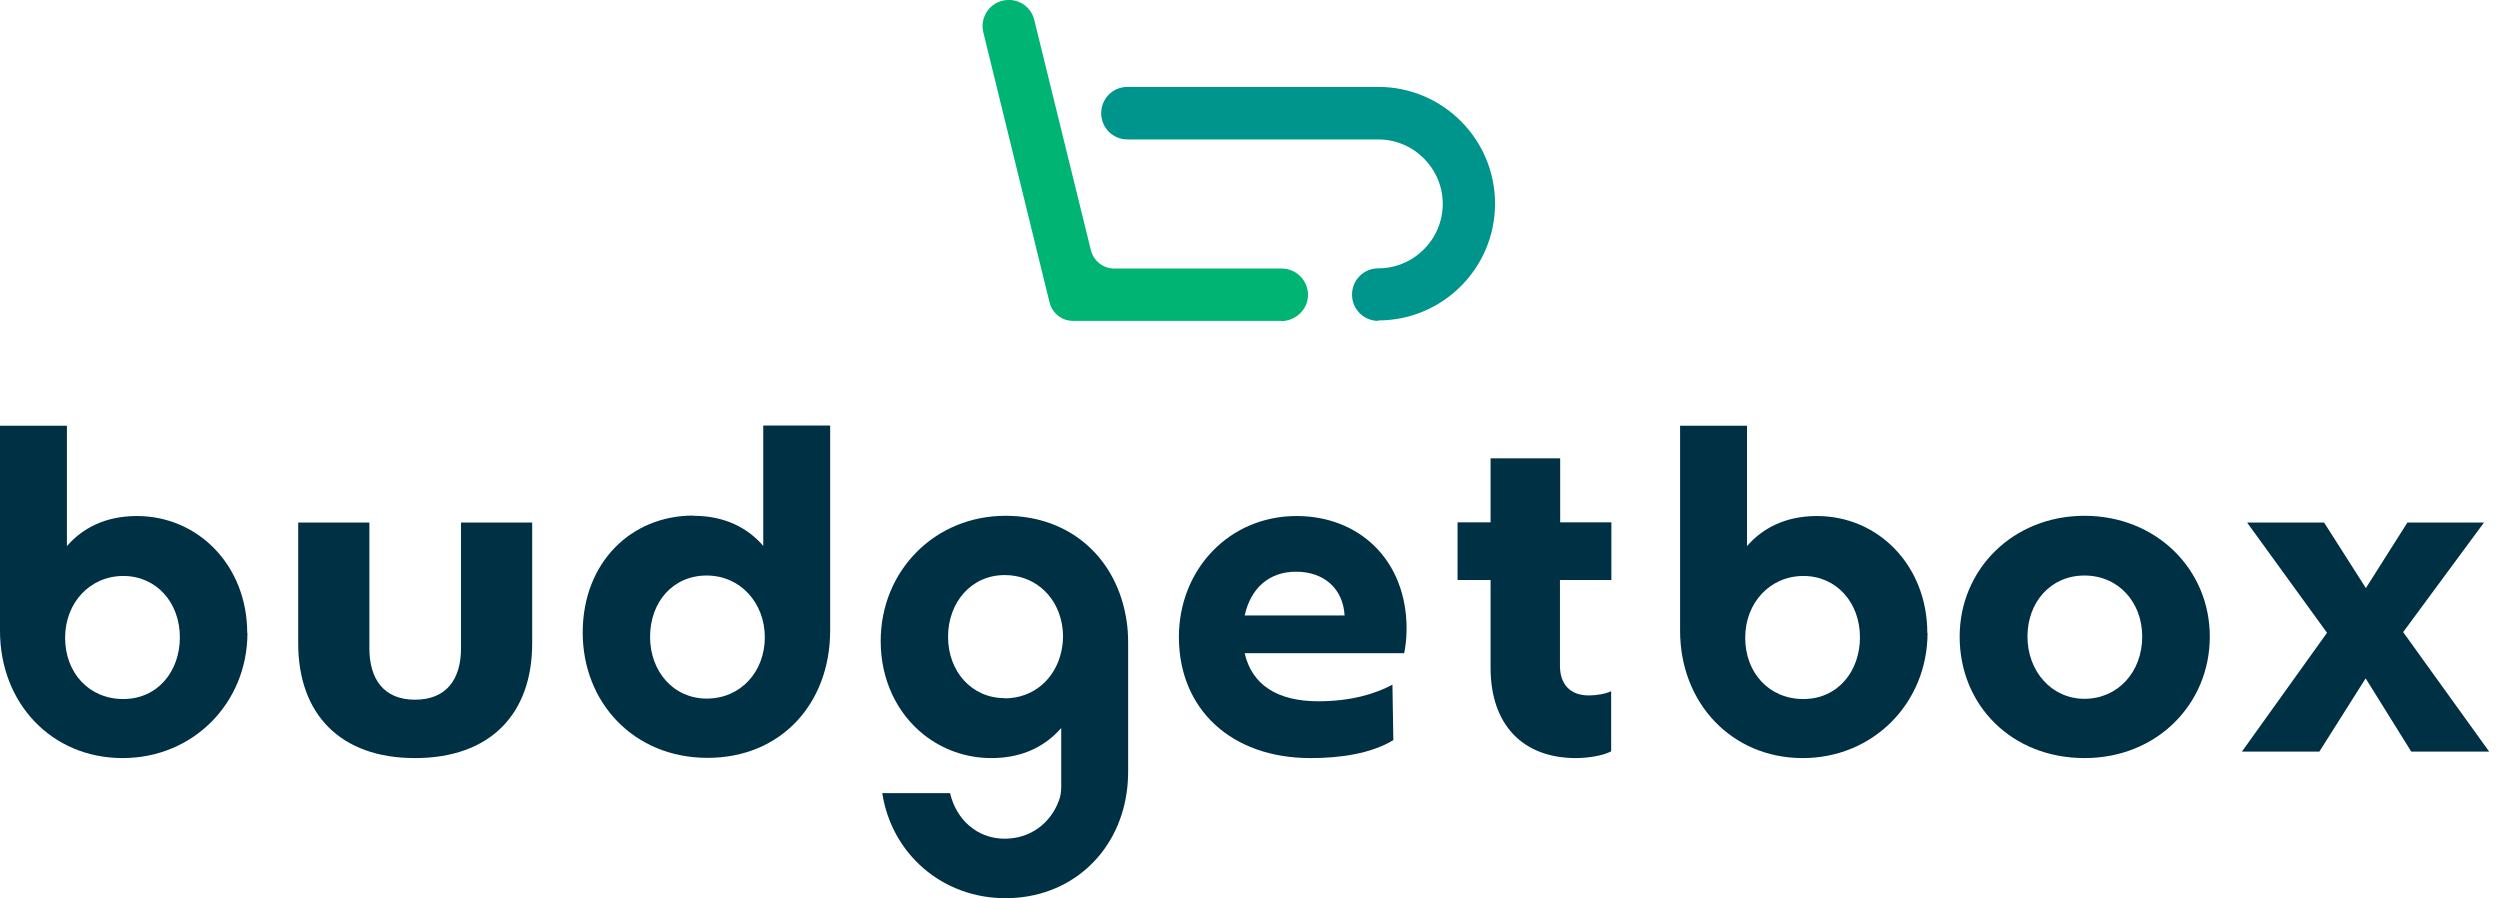
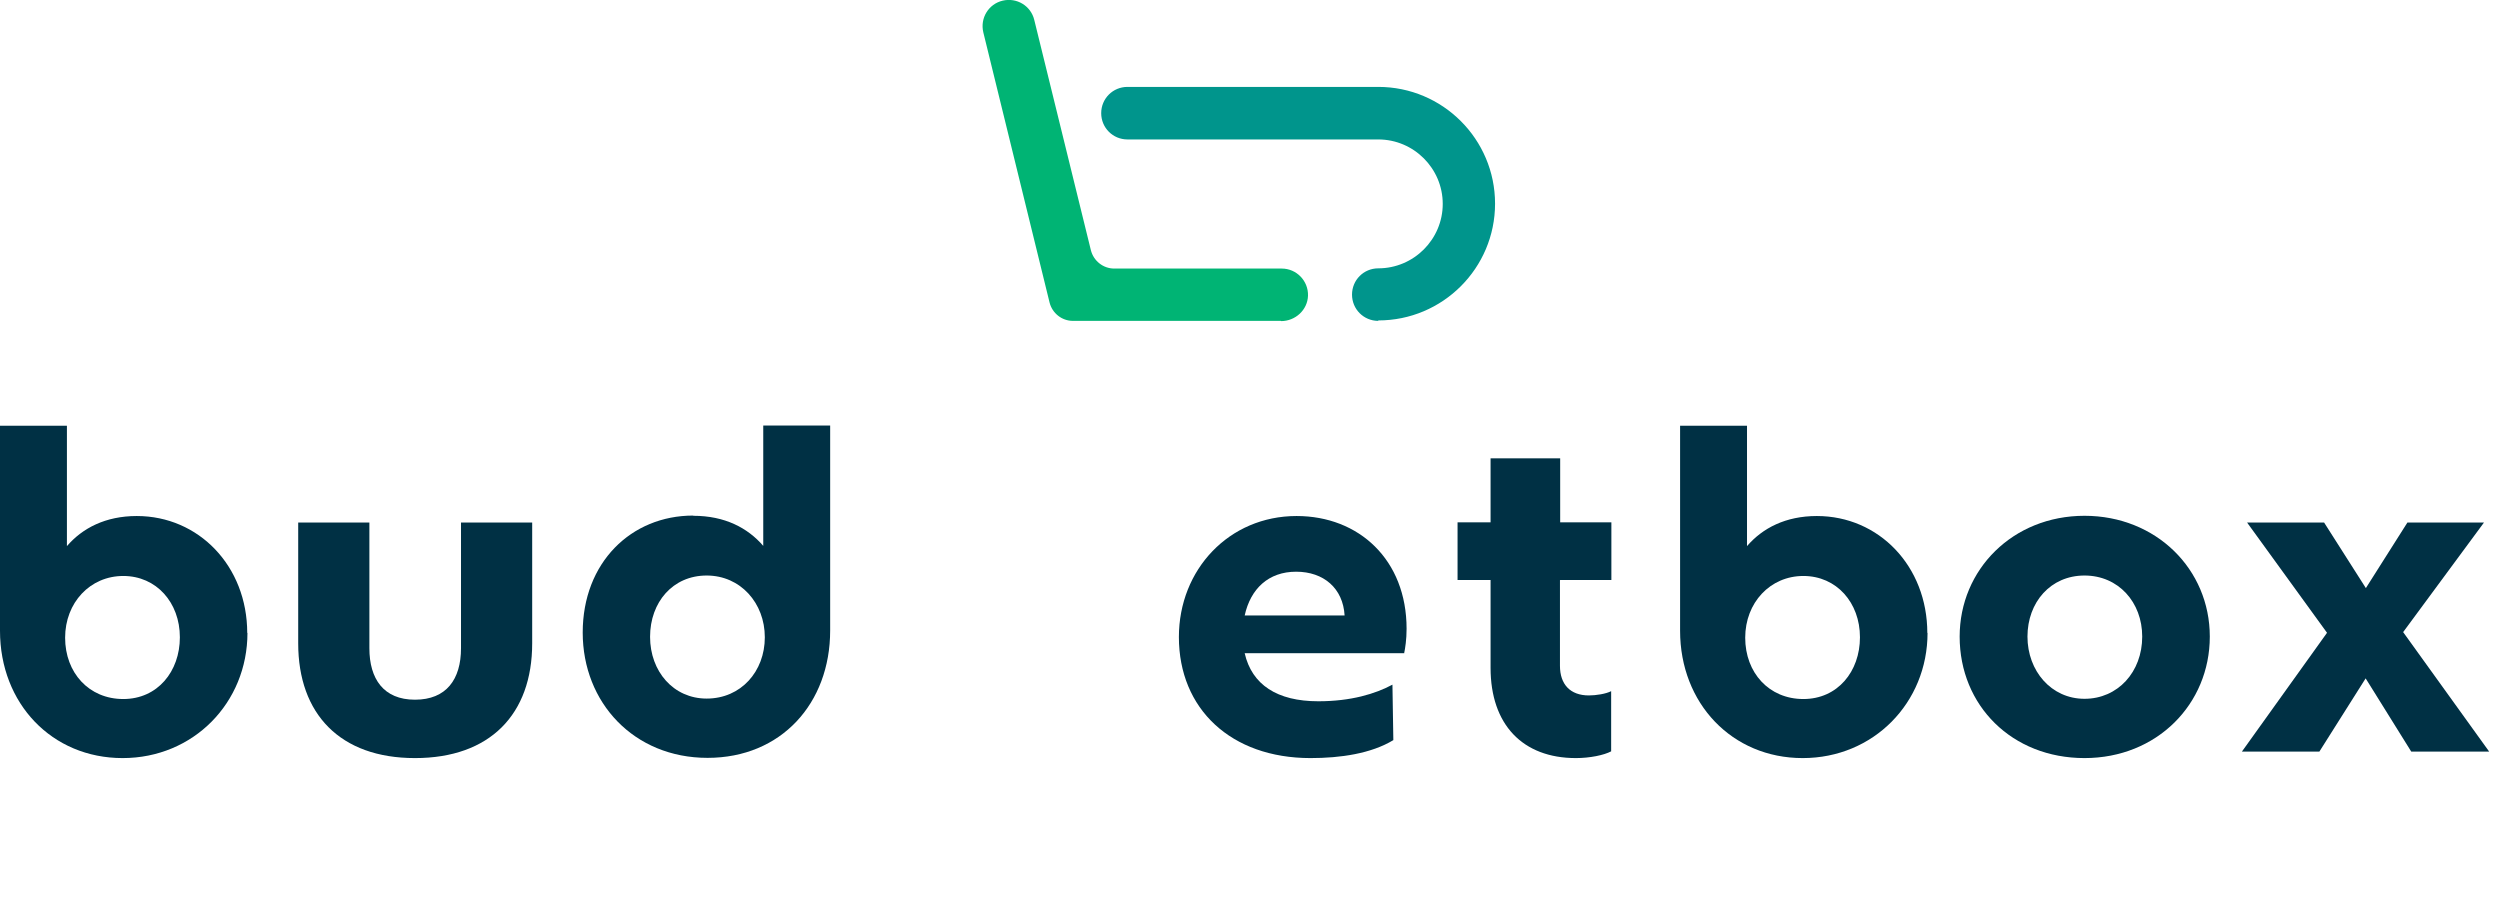
<svg xmlns="http://www.w3.org/2000/svg" width="167" height="60" viewBox="0 0 167 60" fill="none">
  <g clip-path="url(#clip0_1_3)">
    <path d="M16.53 42.27C16.53 46.95 12.915 50.64 8.19 50.64C3.465 50.64 0 46.995 0 42.135V28.44H4.47V36.48C5.505 35.28 7.05 34.47 9.135 34.47C13.275 34.47 16.515 37.815 16.515 42.285M12.015 42.57C12.015 40.26 10.455 38.475 8.235 38.475C6.015 38.475 4.35 40.26 4.35 42.6C4.35 44.94 5.94 46.695 8.235 46.695C10.53 46.695 12.015 44.85 12.015 42.57Z" fill="#003044" />
    <path d="M46.32 34.455C48.42 34.455 49.95 35.265 50.985 36.465V28.425H55.455V42.12C55.455 46.98 52.185 50.625 47.265 50.625C42.345 50.625 38.925 46.935 38.925 42.255C38.925 37.575 42.165 34.44 46.305 34.44M47.205 46.665C49.5 46.665 51.09 44.85 51.09 42.57C51.09 40.29 49.47 38.445 47.205 38.445C44.94 38.445 43.425 40.23 43.425 42.54C43.425 44.85 44.985 46.665 47.205 46.665Z" fill="#003044" />
-     <path d="M75.255 41.475C74.655 37.38 71.58 34.455 67.17 34.455C62.445 34.455 58.83 38.13 58.83 42.825C58.83 45.435 59.94 47.67 61.695 49.065C62.94 50.055 64.5 50.64 66.225 50.64C68.055 50.64 69.45 50.025 70.47 49.065C70.62 48.93 70.755 48.78 70.89 48.63V52.56C70.89 52.875 70.845 53.205 70.725 53.505C70.17 54.99 68.835 56.025 67.11 56.025C65.265 56.025 63.87 54.735 63.465 52.98H58.935C59.55 57 62.91 60 67.17 60C71.43 60 74.655 57.075 75.255 52.98C75.33 52.5 75.36 51.99 75.36 51.48V42.96C75.36 42.45 75.33 41.94 75.255 41.46M67.11 46.635C64.905 46.635 63.33 44.85 63.33 42.54C63.33 40.23 64.89 38.415 67.11 38.415C69.045 38.415 70.485 39.705 70.89 41.475C70.965 41.805 71.01 42.15 71.01 42.51C71.01 42.87 70.965 43.215 70.89 43.545C70.485 45.36 69.03 46.65 67.11 46.65" fill="#003044" />
    <path d="M19.92 42.975V34.905H24.675V43.305C24.675 45.345 25.62 46.74 27.72 46.74C29.82 46.74 30.795 45.375 30.795 43.305V34.905H35.55V42.975C35.55 47.715 32.73 50.64 27.72 50.64C22.71 50.64 19.92 47.685 19.92 42.975Z" fill="#003044" />
    <path d="M93.81 43.635H83.145C83.625 45.735 85.305 46.845 88.065 46.845C90.24 46.845 91.875 46.35 93.015 45.735L93.075 49.44C91.59 50.34 89.55 50.64 87.54 50.64C82.23 50.64 78.75 47.355 78.75 42.555C78.75 38.04 82.11 34.47 86.61 34.47C90.78 34.47 93.96 37.395 93.96 42C93.96 42.72 93.87 43.29 93.795 43.65M83.13 41.115H89.82C89.715 39.3 88.425 38.19 86.58 38.19C84.735 38.19 83.535 39.33 83.145 41.115" fill="#003044" />
    <path d="M104.205 38.76V44.475C104.205 45.705 104.88 46.455 106.14 46.455C106.62 46.455 107.28 46.35 107.625 46.17V50.19C107.145 50.445 106.2 50.64 105.27 50.64C101.715 50.64 99.57 48.405 99.57 44.61V38.745H97.365V34.89H99.57V30.615H104.22V34.89H107.64V38.745H104.22L104.205 38.76Z" fill="#003044" />
    <path d="M128.76 42.27C128.76 46.95 125.145 50.64 120.42 50.64C115.695 50.64 112.23 46.98 112.23 42.135V28.44H116.7V36.48C117.735 35.28 119.28 34.47 121.365 34.47C125.505 34.47 128.745 37.815 128.745 42.285M124.245 42.57C124.245 40.26 122.685 38.475 120.465 38.475C118.245 38.475 116.58 40.26 116.58 42.6C116.58 44.94 118.17 46.695 120.465 46.695C122.76 46.695 124.245 44.85 124.245 42.57Z" fill="#003044" />
    <path d="M130.905 42.525C130.905 38.04 134.46 34.455 139.245 34.455C144.03 34.455 147.615 38.025 147.615 42.525C147.615 47.025 144.09 50.64 139.245 50.64C134.4 50.64 130.905 47.13 130.905 42.525ZM143.1 42.525C143.1 40.23 141.51 38.445 139.245 38.445C136.98 38.445 135.435 40.23 135.435 42.525C135.435 44.82 137.025 46.68 139.245 46.68C141.465 46.68 143.1 44.895 143.1 42.525Z" fill="#003044" />
    <path d="M161.07 50.205L158.025 45.315L154.935 50.205H149.76L155.445 42.27L150.105 34.905H155.25L158.04 39.285L160.815 34.905H165.93L160.53 42.225L166.275 50.205H161.07Z" fill="#003044" />
    <path d="M92.07 21.435C91.095 21.435 90.315 20.655 90.315 19.68C90.315 18.705 91.095 17.925 92.07 17.925C94.44 17.925 96.375 15.99 96.375 13.62C96.375 11.25 94.44 9.315 92.07 9.315H75.315C74.34 9.315 73.56 8.535 73.56 7.56C73.56 6.585 74.34 5.805 75.315 5.805H92.07C96.375 5.805 99.87 9.3 99.87 13.605C99.87 17.91 96.375 21.405 92.07 21.405" fill="#00958C" />
    <path d="M85.56 21.435H71.67C70.935 21.435 70.29 20.925 70.11 20.205L65.685 2.16C65.46 1.215 66.03 0.27 66.975 0.045C67.92 -0.18 68.865 0.39 69.09 1.335L72.87 16.71C73.05 17.43 73.695 17.94 74.43 17.94H85.62C86.61 17.94 87.405 18.765 87.375 19.755C87.345 20.7 86.535 21.45 85.575 21.45" fill="#00B474" />
  </g>
  <defs>
    <clipPath id="clip0_1_3">
      <rect width="166.275" height="60" fill="white" />
    </clipPath>
  </defs>
</svg>